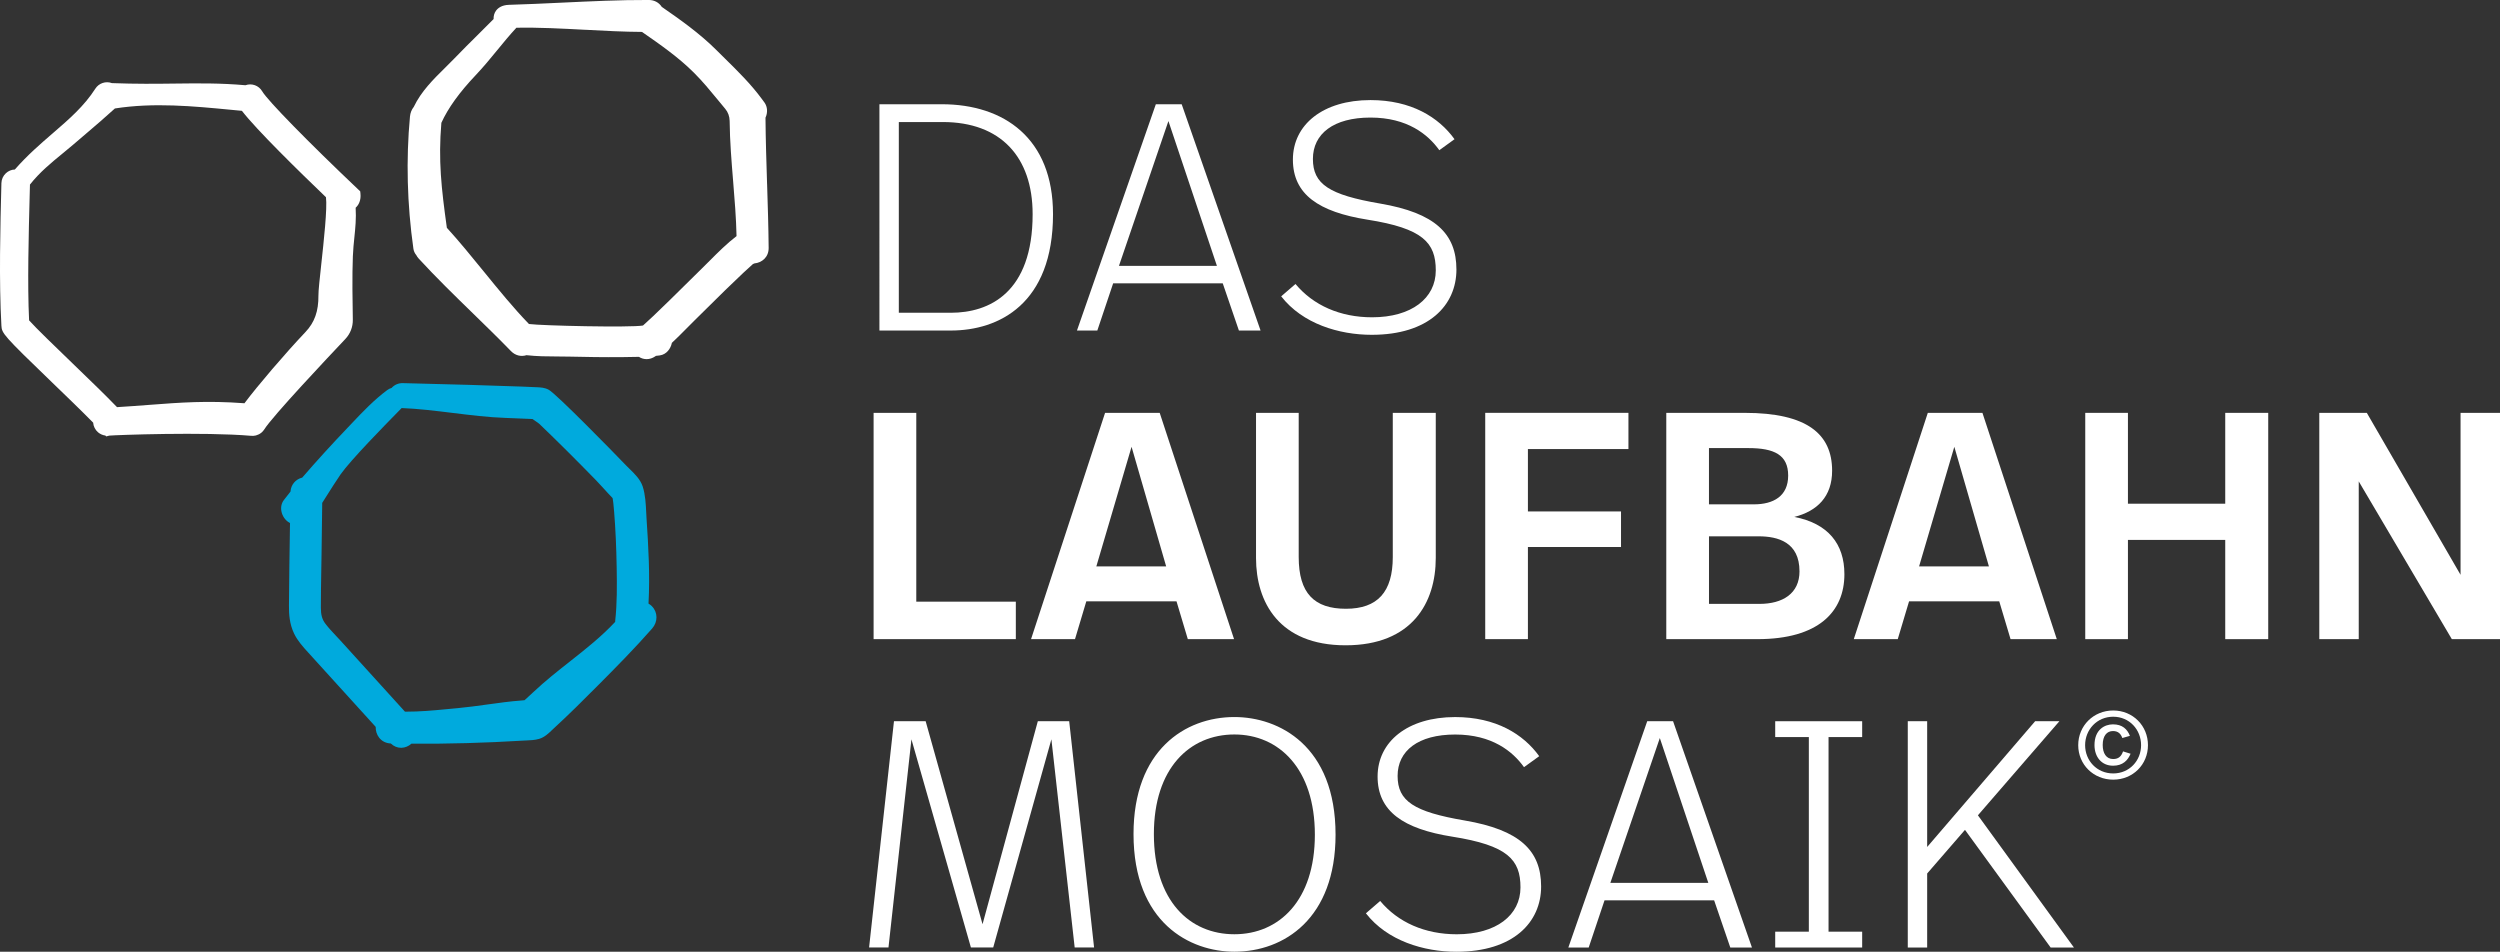
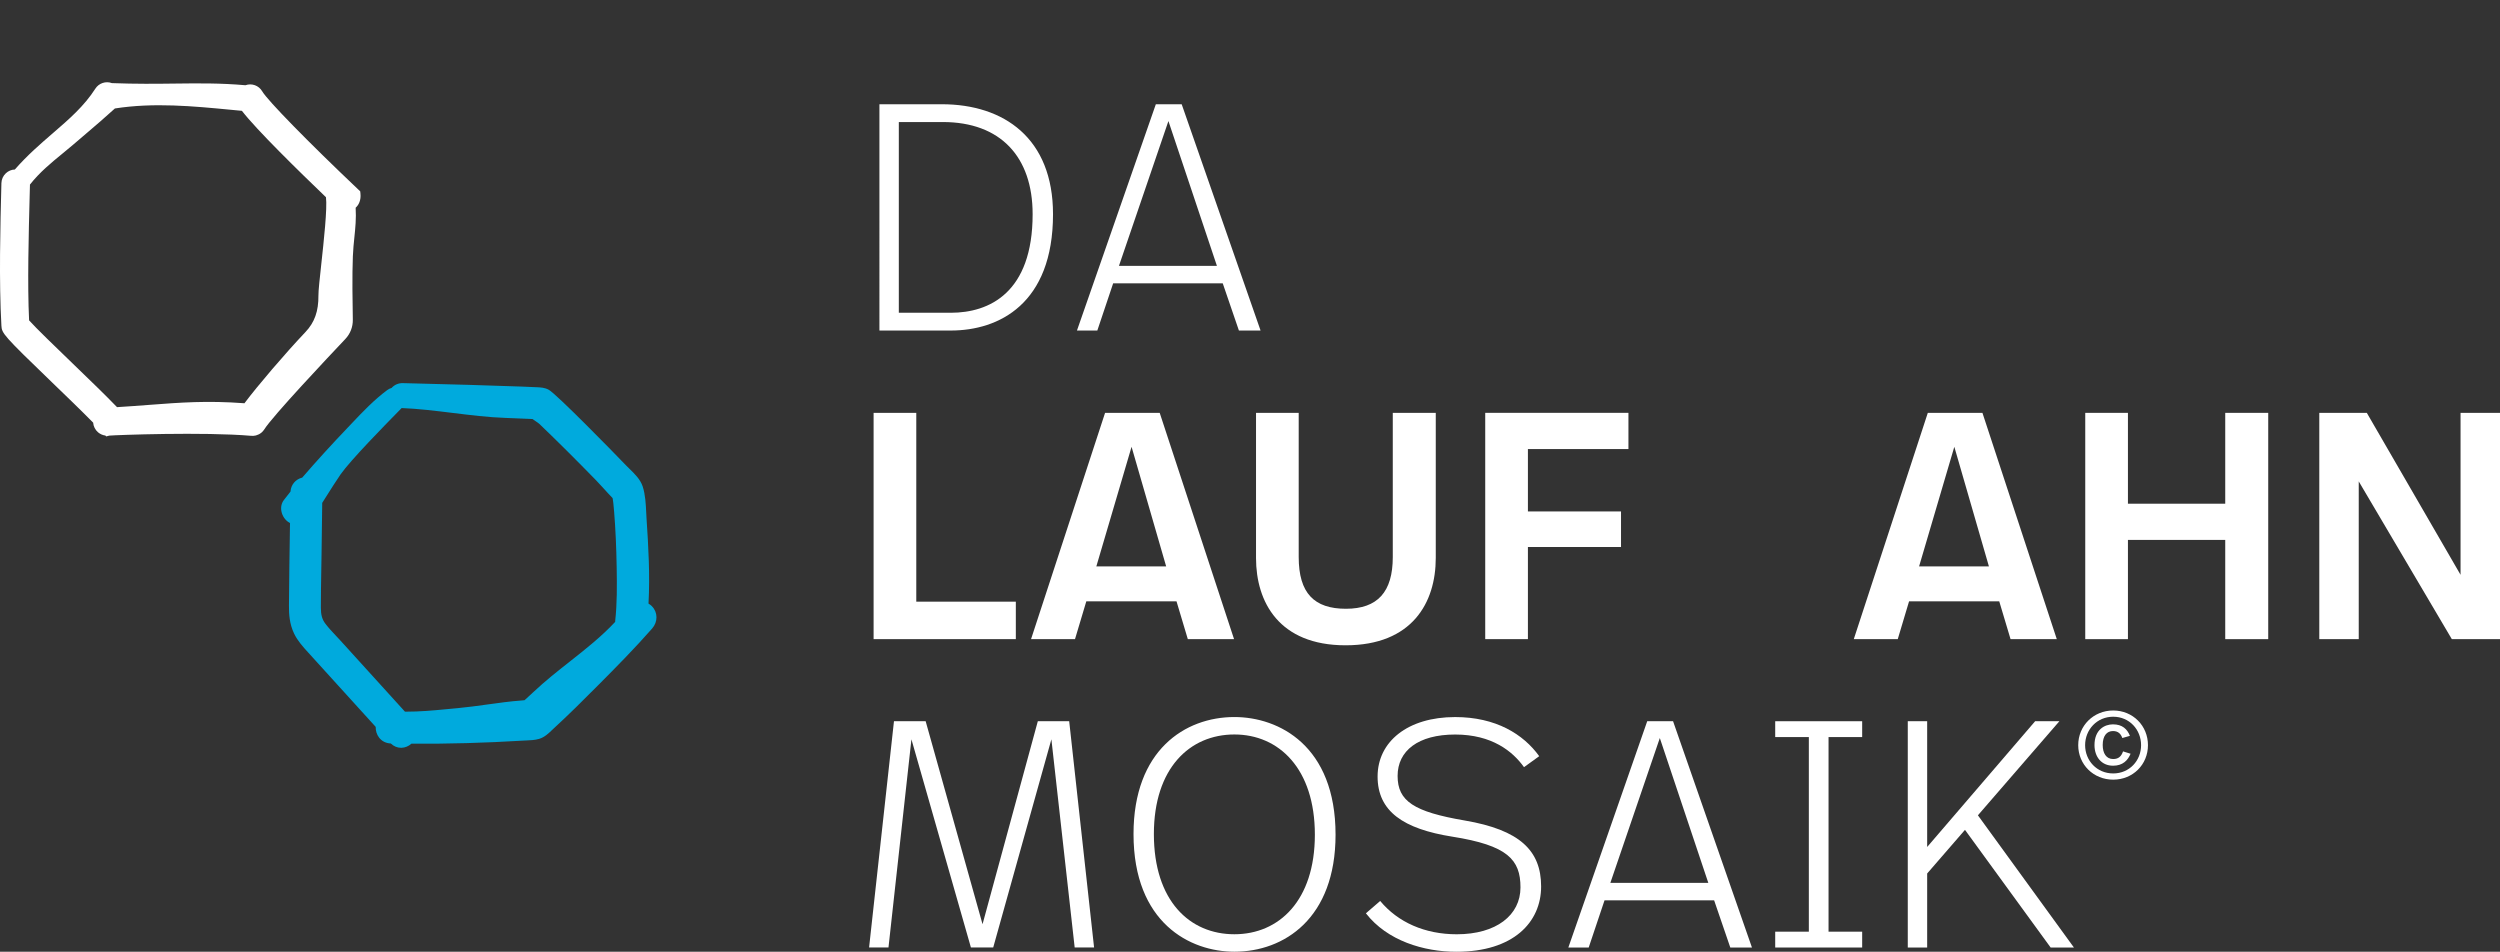
<svg xmlns="http://www.w3.org/2000/svg" id="Ebene_1" data-name="Ebene 1" viewBox="0 0 1138.16 433.28">
  <rect x="0" y="0" width="1138.16" height="433.28" fill="#333333" stroke="none" />
  <defs>
    <style>
      .cls-1 {
        fill: #fff;
      }

      .cls-1, .cls-2 {
        stroke-width: 0px;
      }

      .cls-2 {
        fill: #0ad;
      }
    </style>
  </defs>
  <g>
    <path class="cls-1" d="m164.1,88.13l-.1-1.01-.74-.7c-23-21.81-41.45-40.67-43.88-44.84-1.57-2.69-4.8-3.81-7.64-2.77-11.33-1.01-21.42-.89-32.1-.76-8.72.11-17.72.21-28.69-.21-2.77-1.03-5.93,0-7.55,2.53-5.08,7.96-12.03,13.96-19.39,20.31-5.42,4.68-11.54,9.95-17.26,16.49-1.52.05-2.96.65-4.1,1.72-1.25,1.18-1.96,2.76-2.01,4.47-.51,19.81-1.15,44.46,0,64.95.19,3.44.84,4.36,22.91,25.64,6.39,6.16,13.59,13.1,18.86,18.47.12,1.7.94,3.31,2.26,4.42.95.8,2.1,1.29,3.3,1.45l.37.39,1.41-.36c2.8-.27,43.01-1.76,64.6.09.64.07,1.3.02,2.02-.14.13-.03.26-.07.34-.1.37-.1.72-.24,1.04-.4l.35-.18c.44-.26.82-.53,1.09-.78l.27-.26c.23-.23.44-.49.64-.76l.23-.33c3.76-6.01,29.17-32.98,36.86-41.1,2.28-2.4,3.5-5.55,3.43-8.86-.14-7.09-.33-20.26.02-28.83.13-3.2.42-6.06.71-8.83.41-3.95.86-8.37.56-13.27,1.43-1.3,2.49-3.43,2.19-6.43Zm-15.7,1.67c.66,4.95-1.01,20.19-2.13,30.46-.74,6.74-1.32,12.06-1.3,14.28.07,7.11-1.75,12.24-5.89,16.61-9.23,9.74-21.78,24.41-27.79,32.44-17-1.28-29.25-.34-43.38.74-4.63.35-9.42.72-14.63,1.03-4.98-5.18-12.43-12.39-20.9-20.56-6.94-6.69-16.26-15.68-19.13-18.95-.81-16.33-.19-39.7.26-56.85l.13-4.97c4.41-5.6,9.66-9.9,14.74-14.06,1.72-1.4,3.41-2.79,5.06-4.21,2.27-1.96,4.27-3.66,6.15-5.26,4.23-3.6,7.91-6.74,12.73-11.12,17.77-2.77,35.62-1.05,52.9.61,1.64.16,3.28.32,4.92.47,6.57,8.57,26.34,27.89,38.28,39.34Z" />
    <path class="cls-2" d="m296.77,275.96c-.44-.44-.96-.83-1.53-1.15.71-12.9-.04-26.06-.88-38.47-.07-.97-.11-1.97-.16-2.99-.18-3.78-.38-8.07-1.59-11.83-1.05-3.25-3.72-5.85-6.08-8.14-.56-.54-1.09-1.06-1.57-1.56-6.15-6.42-31.47-32.27-35.08-34.34-1.8-1.03-3.78-1.11-5.37-1.18l-.7-.03c-2.4-.13-4.8-.22-7.19-.31h-.26c-15.14-.57-30.53-.96-45.42-1.34l-7.34-.19c-2.14-.11-4.02.73-5.33,2.19-.71.19-1.36.51-1.95.95-5.99,4.43-11.18,9.9-16.2,15.2l-1.9,2c-7.33,7.68-14.27,15.3-20.62,22.66-3.03.76-5.13,3.22-5.35,6.37-1.21,1.49-2.17,2.72-3.06,3.91-1.07,1.43-1.44,3.27-1.05,5.16.43,2.12,1.74,3.99,3.49,5.02.13.08.26.15.4.22l-.04,2.29c-.18,11.61-.36,23.62-.44,35.44-.02,3.75.23,8.17,2.3,12.52,1.61,3.38,4.06,6.07,6.44,8.68l30.75,33.88c-.05,1.79.5,3.55,1.57,4.92,1.27,1.62,3.14,2.55,5.31,2.64,1.31,1.27,2.94,1.96,4.66,1.96.08,0,.15,0,.23,0,1.64-.06,3.22-.72,4.49-1.87,16.52.13,33.57-.35,50.72-1.39.47-.03.96-.05,1.46-.07,1.87-.07,3.99-.16,5.94-.72,2.45-.71,4.36-2.55,5.9-4.03.3-.29.59-.57.88-.83,6.65-6.1,13.04-12.46,20.09-19.55,8.52-8.55,16.81-16.97,24.61-25.85,2.67-3.04,2.62-7.4-.12-10.14Zm-90.68-87.97c8.03.99,16.33,2.02,24.04,2.27,4.03.13,7.38.28,11.21.46l1.07.05c.47.35.97.68,1.47,1.01.62.41,1.32.88,1.67,1.21,8.22,7.88,16.68,16.3,25.87,25.73,1.2,1.23,2.36,2.51,3.52,3.79,1.26,1.4,2.56,2.83,3.91,4.21.03.1.06.21.09.3l.28,1.99c.15,1.38.27,2.76.38,4.14.62,7.7,1,15.98,1.15,25.31.14,8.23.19,16.27-.66,24.07-.02.2-.03.4-.03.6-6.32,6.76-13.3,12.26-20.66,18.06-5.53,4.36-11.26,8.87-16.64,13.95-1.13,1.06-2.26,2.12-3.41,3.15-.19.17-.37.33-.55.49-.1.01-.19.02-.29.03-.37.04-.75.08-1.11.11-4.96.34-10.41,1.1-15.69,1.83-4.39.61-8.94,1.24-13.12,1.62-1.92.17-3.7.35-5.4.51-6.52.63-11.75,1.11-18.82,1.13l-29.24-32.22c-.7-.77-1.43-1.54-2.15-2.31-1.66-1.76-3.37-3.58-4.8-5.46-1.53-2-2.1-4.01-2.11-7.39,0-5.41.09-10.92.18-16.25.05-2.65.09-5.3.13-7.94l.31-23.5c.3-.47.78-1.22,1.56-2.46,2.02-3.2,5.07-8.04,6.8-10.51,4.6-6.55,20.24-22.48,26.13-28.48.76-.77,1.29-1.32,1.67-1.71,7.41.27,15.45,1.26,23.25,2.22Z" />
-     <path class="cls-1" d="m349.22,83.72c-.31-9.88-.64-20.09-.72-30.14,1.07-2.29.93-4.9-.41-6.83-.16-.23-.32-.45-.49-.67l-.24-.33c-.17-.26-.34-.5-.54-.73-4.96-6.75-10.98-12.67-16.8-18.4-1.28-1.25-2.55-2.51-3.81-3.77-7.78-7.78-16.86-14.12-24.94-19.73-1.28-1.99-3.39-3.12-5.9-3.13-13.36-.05-26.82.62-39.88,1.23-7.8.37-15.87.75-23.78.98-3.31.1-5.02,1.49-5.87,2.64-.8,1.08-1.18,2.41-1.12,3.84-2.41,2.45-4.85,4.87-7.29,7.28-3.46,3.43-7.04,6.98-10.49,10.57-1.41,1.47-2.88,2.92-4.35,4.37-5.32,5.24-10.82,10.67-14.21,17.76-.97,1.21-1.58,2.74-1.73,4.38-1.83,19.64-1.31,39.89,1.56,60.18.15,1.08.6,2.07,1.33,2.95.31.58.66,1.09,1.08,1.54,7.89,8.59,16.36,16.84,24.55,24.81,5.78,5.63,11.76,11.45,17.46,17.32,1.93,1.99,4.56,2.66,7.07,1.86,4.7.55,9.51.57,14.16.59,1.81,0,3.61.02,5.4.06,7.21.16,15.61.32,24,.23h.28c2.45-.03,4.9-.05,7.35-.12,1.07.69,2.27,1.04,3.49,1.04,1.32,0,2.66-.41,3.89-1.24.12-.08.23-.16.35-.25.59-.06,1.19-.13,1.78-.21,3.05-.43,4.96-3.07,5.49-5.72,2.26-2.09,4.44-4.3,6.55-6.43,1.21-1.23,2.41-2.45,3.62-3.63,2.02-1.98,4.03-3.97,6.04-5.96,5.32-5.27,10.83-10.72,16.37-15.91,1.42-1.33,2.85-2.66,4.32-3.94l.71-.3c3.33-.32,6.49-2.76,6.45-7.08-.09-9.72-.41-19.58-.71-29.12ZM266.55,13.56c8.63.46,17.55.93,25.72.97,8.16,5.65,16.58,11.51,23.68,18.6,3.98,3.98,7.23,7.94,10.68,12.13,1.15,1.4,2.33,2.84,3.56,4.31,1.26,1.5,1.96,3.44,1.99,5.48.09,9.24.86,18.57,1.6,27.6.67,8.15,1.36,16.57,1.54,24.84-4.42,3.38-8.4,7.37-12.27,11.25-1.13,1.14-2.26,2.26-3.38,3.36-2.55,2.49-5.08,4.99-7.61,7.5-4.77,4.72-9.71,9.6-14.65,14.29-1.47,1.39-3.05,2.87-4.68,4.31-5.7.99-46.13.09-51.91-.69-6.96-7.17-13.9-15.7-20.62-23.96-5.48-6.74-11.15-13.7-16.76-19.84-2.52-18.13-3.93-30.62-2.5-47.79,3.07-6.74,8.19-13.85,15.63-21.7,3.58-3.78,6.73-7.63,9.78-11.35,2.76-3.38,5.61-6.86,8.75-10.24,9.87-.21,20.83.38,31.45.94Z" />
  </g>
  <g>
    <path class="cls-1" d="m479.4,97.5c0,40.91-24.72,52.98-46.51,52.98h-32.52V47.46h28.4c28.26,0,50.63,15.45,50.63,50.04Zm-70.2-41.94v86.83h23.69c17.51,0,37.23-9.12,37.23-44.89,0-26.05-14.57-41.94-40.91-41.94h-20.01Z" />
    <path class="cls-1" d="m556.67,128.99h-49.89l-7.21,21.49h-9.27l35.91-103.02h11.77l35.91,103.02h-9.86l-7.36-21.49Zm-47.24-7.95h44.59l-22.08-65.93-22.52,65.93Z" />
-     <path class="cls-1" d="m583.31,134.88l6.48-5.59c8.09,9.71,20.31,15.16,34.88,15.16,17.95,0,28.99-8.68,28.99-21.34s-5.89-19.13-31.05-23.1c-22.22-3.53-34-11.48-34-27.37s13.69-27.08,35.32-27.08c18.54,0,31.05,7.8,38.26,17.81l-6.92,5.01c-5.15-7.21-14.57-14.86-31.35-14.86s-26.2,7.36-26.2,18.84,7.36,16.34,30.61,20.31c25.02,4.27,34.73,13.69,34.73,30.02s-12.66,29.73-38.56,29.73c-14.86,0-31.49-5-41.21-17.51Z" />
  </g>
  <g>
    <path class="cls-1" d="m498.09,431.36h-8.83l-10.6-94.78-26.49,94.78h-10.15l-27.08-94.78-10.45,94.78h-8.83l11.33-103.02h14.42l25.9,92.42,25.17-92.42h14.28l11.33,103.02Z" />
    <path class="cls-1" d="m608.03,380c0,38.12-23.4,53.28-46.06,53.28-20.16,0-45.92-13.1-45.92-53.57,0-38.12,23.4-53.27,45.92-53.27,20.31,0,46.06,13.1,46.06,53.57Zm-82.71-.29c0,30.47,16.34,45.62,36.65,45.62s36.64-15.31,36.64-45.33-16.34-45.62-36.64-45.62-36.65,15.31-36.65,45.33Z" />
    <path class="cls-1" d="m621.87,415.77l6.48-5.59c8.09,9.71,20.31,15.16,34.88,15.16,17.96,0,28.99-8.68,28.99-21.34s-5.89-19.13-31.05-23.1c-22.22-3.53-34-11.48-34-27.37s13.69-27.08,35.32-27.08c18.54,0,31.05,7.8,38.26,17.81l-6.92,5c-5.15-7.21-14.57-14.86-31.35-14.86s-26.2,7.36-26.2,18.84,7.36,16.34,30.61,20.31c25.02,4.27,34.73,13.69,34.73,30.02s-12.66,29.73-38.56,29.73c-14.86,0-31.49-5-41.21-17.51Z" />
    <path class="cls-1" d="m780.38,409.88h-49.89l-7.21,21.49h-9.27l35.91-103.02h11.77l35.91,103.02h-9.86l-7.36-21.49Zm-47.24-7.95h44.59l-22.07-65.93-22.52,65.93Z" />
    <path class="cls-1" d="m847.78,335.56h-15.31v88.6h15.31v7.21h-39.59v-7.21h15.31v-88.6h-15.31v-7.21h39.59v7.21Z" />
    <path class="cls-1" d="m894.59,377.8l-17.22,19.87v33.7h-8.83v-103.02h8.83v57.25l49.15-57.25h11.04l-37.09,42.83,43.71,60.19h-10.6l-39-53.57Z" />
    <path class="cls-1" d="m977.89,339.25c0,8.84-6.86,15.7-15.83,15.7s-15.92-6.86-15.92-15.7,6.95-15.79,15.92-15.79,15.83,6.95,15.83,15.79Zm-28.61,0c0,7.03,5.36,12.87,12.78,12.87s12.7-5.83,12.7-12.87-5.28-12.95-12.7-12.95-12.78,5.92-12.78,12.95Zm20.42-4.25l-3.48.99c-.64-1.8-1.8-3.17-4.25-3.17-2.83,0-4.68,2.19-4.68,6.35,0,3.78,1.63,6.39,4.76,6.39,2.36,0,3.69-1.12,4.5-3.48l3.43,1.07c-1.2,2.96-3.52,5.45-7.98,5.45-5.23,0-8.45-3.99-8.45-9.39,0-7.08,4.68-9.44,8.41-9.44,4.33,0,6.52,2.23,7.72,5.23Z" />
  </g>
  <g>
    <path class="cls-1" d="m417.14,273.91h45.33v17.07h-64.75v-103.02h19.43v85.95Z" />
    <path class="cls-1" d="m535.62,273.76h-41.06l-5.15,17.22h-20.01l33.7-103.02h24.87l33.85,103.02h-21.05l-5.15-17.22Zm-36.5-15.9h31.79l-15.75-54.45-16.04,54.45Z" />
    <path class="cls-1" d="m653.65,254.04c0,20.31-10.74,39.74-41.06,39.74s-40.77-19.72-40.77-39.74v-66.08h19.43v65.64c0,16.48,7.06,23.55,21.49,23.55s21.34-7.65,21.34-23.55v-65.64h19.57v66.08Z" />
    <path class="cls-1" d="m741.37,204.44h-45.77v28.4h42.39v16.19h-42.39v41.94h-19.43v-103.02h65.2v16.48Z" />
-     <path class="cls-1" d="m839.69,261.4c0,17.07-11.77,29.58-39.59,29.58h-41.5v-103.02h35.76c28.4,0,39.74,9.71,39.74,26.34,0,11.77-6.77,18.4-17.22,21.04,15.31,2.94,22.81,12.22,22.81,26.05Zm-61.66-57.4v25.61h20.46c8.83,0,15.6-3.68,15.6-13.1s-6.33-12.51-18.1-12.51h-17.95Zm41.21,56.07c0-13.25-9.86-15.9-18.54-15.9h-22.66v30.76h22.96c10.6,0,18.25-4.71,18.25-14.86Z" />
    <path class="cls-1" d="m910.19,273.76h-41.06l-5.15,17.22h-20.02l33.7-103.02h24.87l33.85,103.02h-21.05l-5.15-17.22Zm-36.5-15.9h31.79l-15.75-54.45-16.04,54.45Z" />
    <path class="cls-1" d="m1032.64,290.98h-19.57v-45.18h-44.3v45.18h-19.43v-103.02h19.43v41.36h44.3v-41.36h19.57v103.02Z" />
    <path class="cls-1" d="m1138.16,290.98h-21.93l-42.38-71.82v71.82h-17.96v-103.02h21.63l42.68,73.73v-73.73h17.96v103.02Z" />
  </g>
</svg>